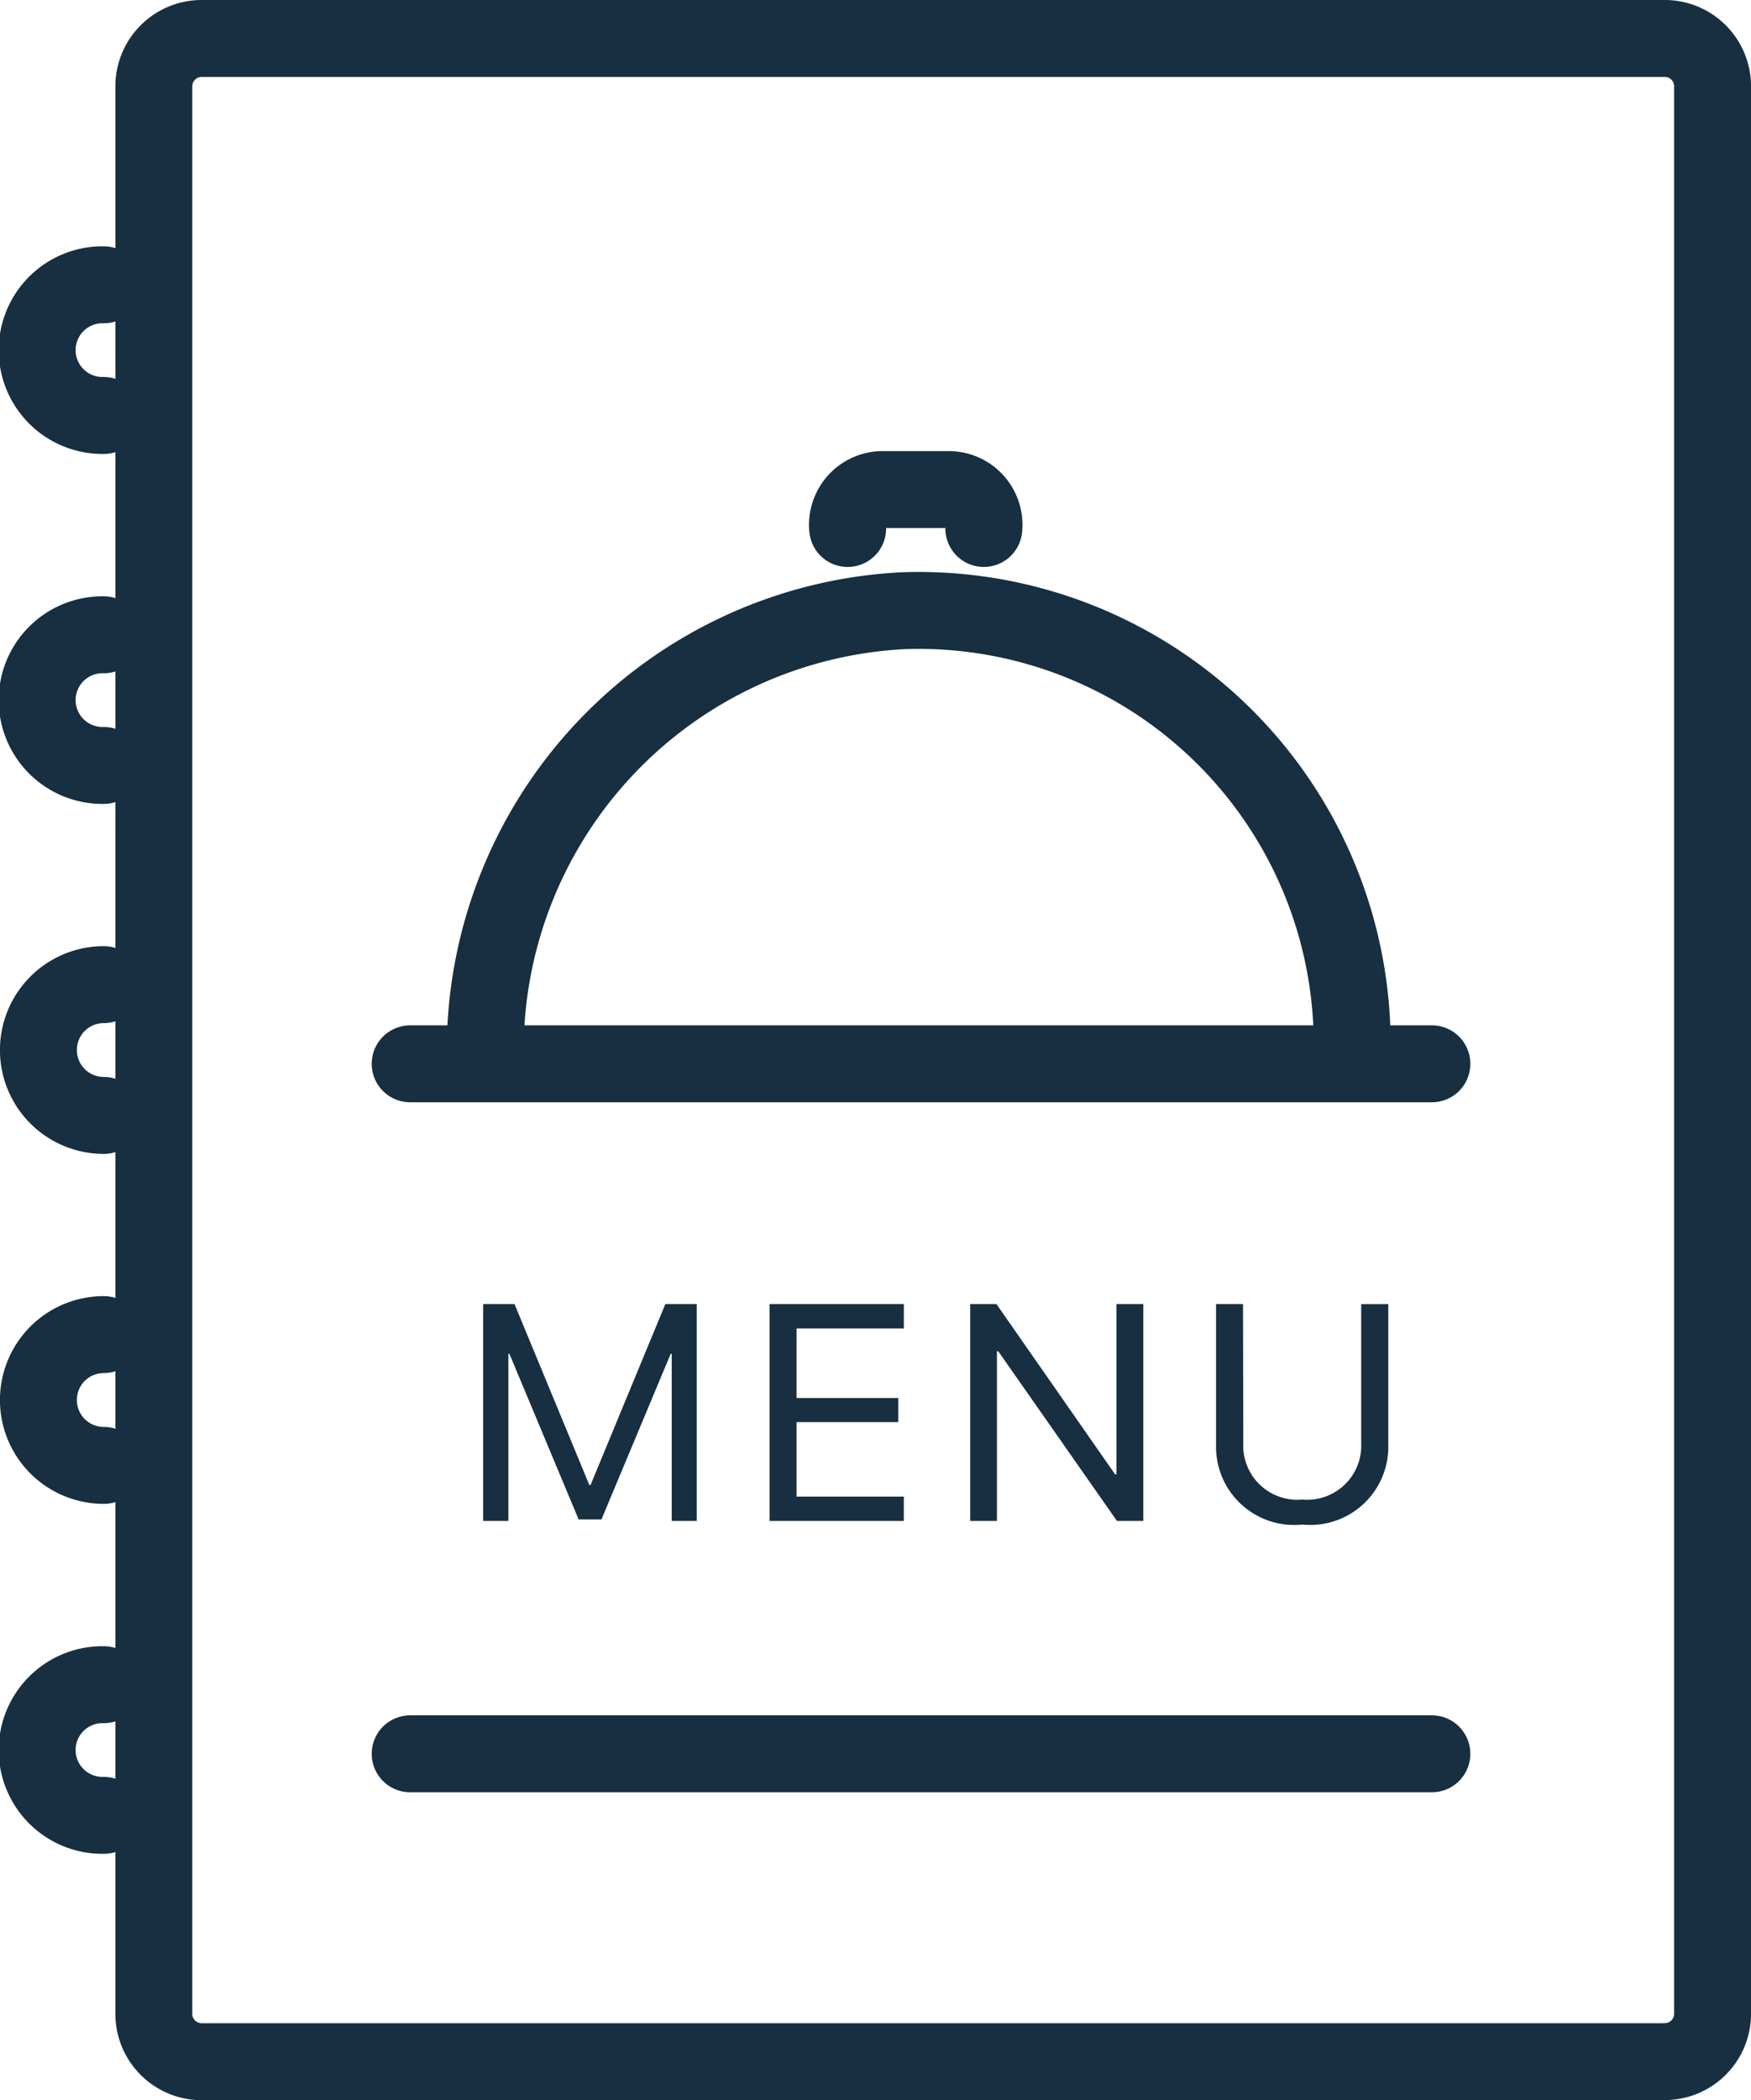
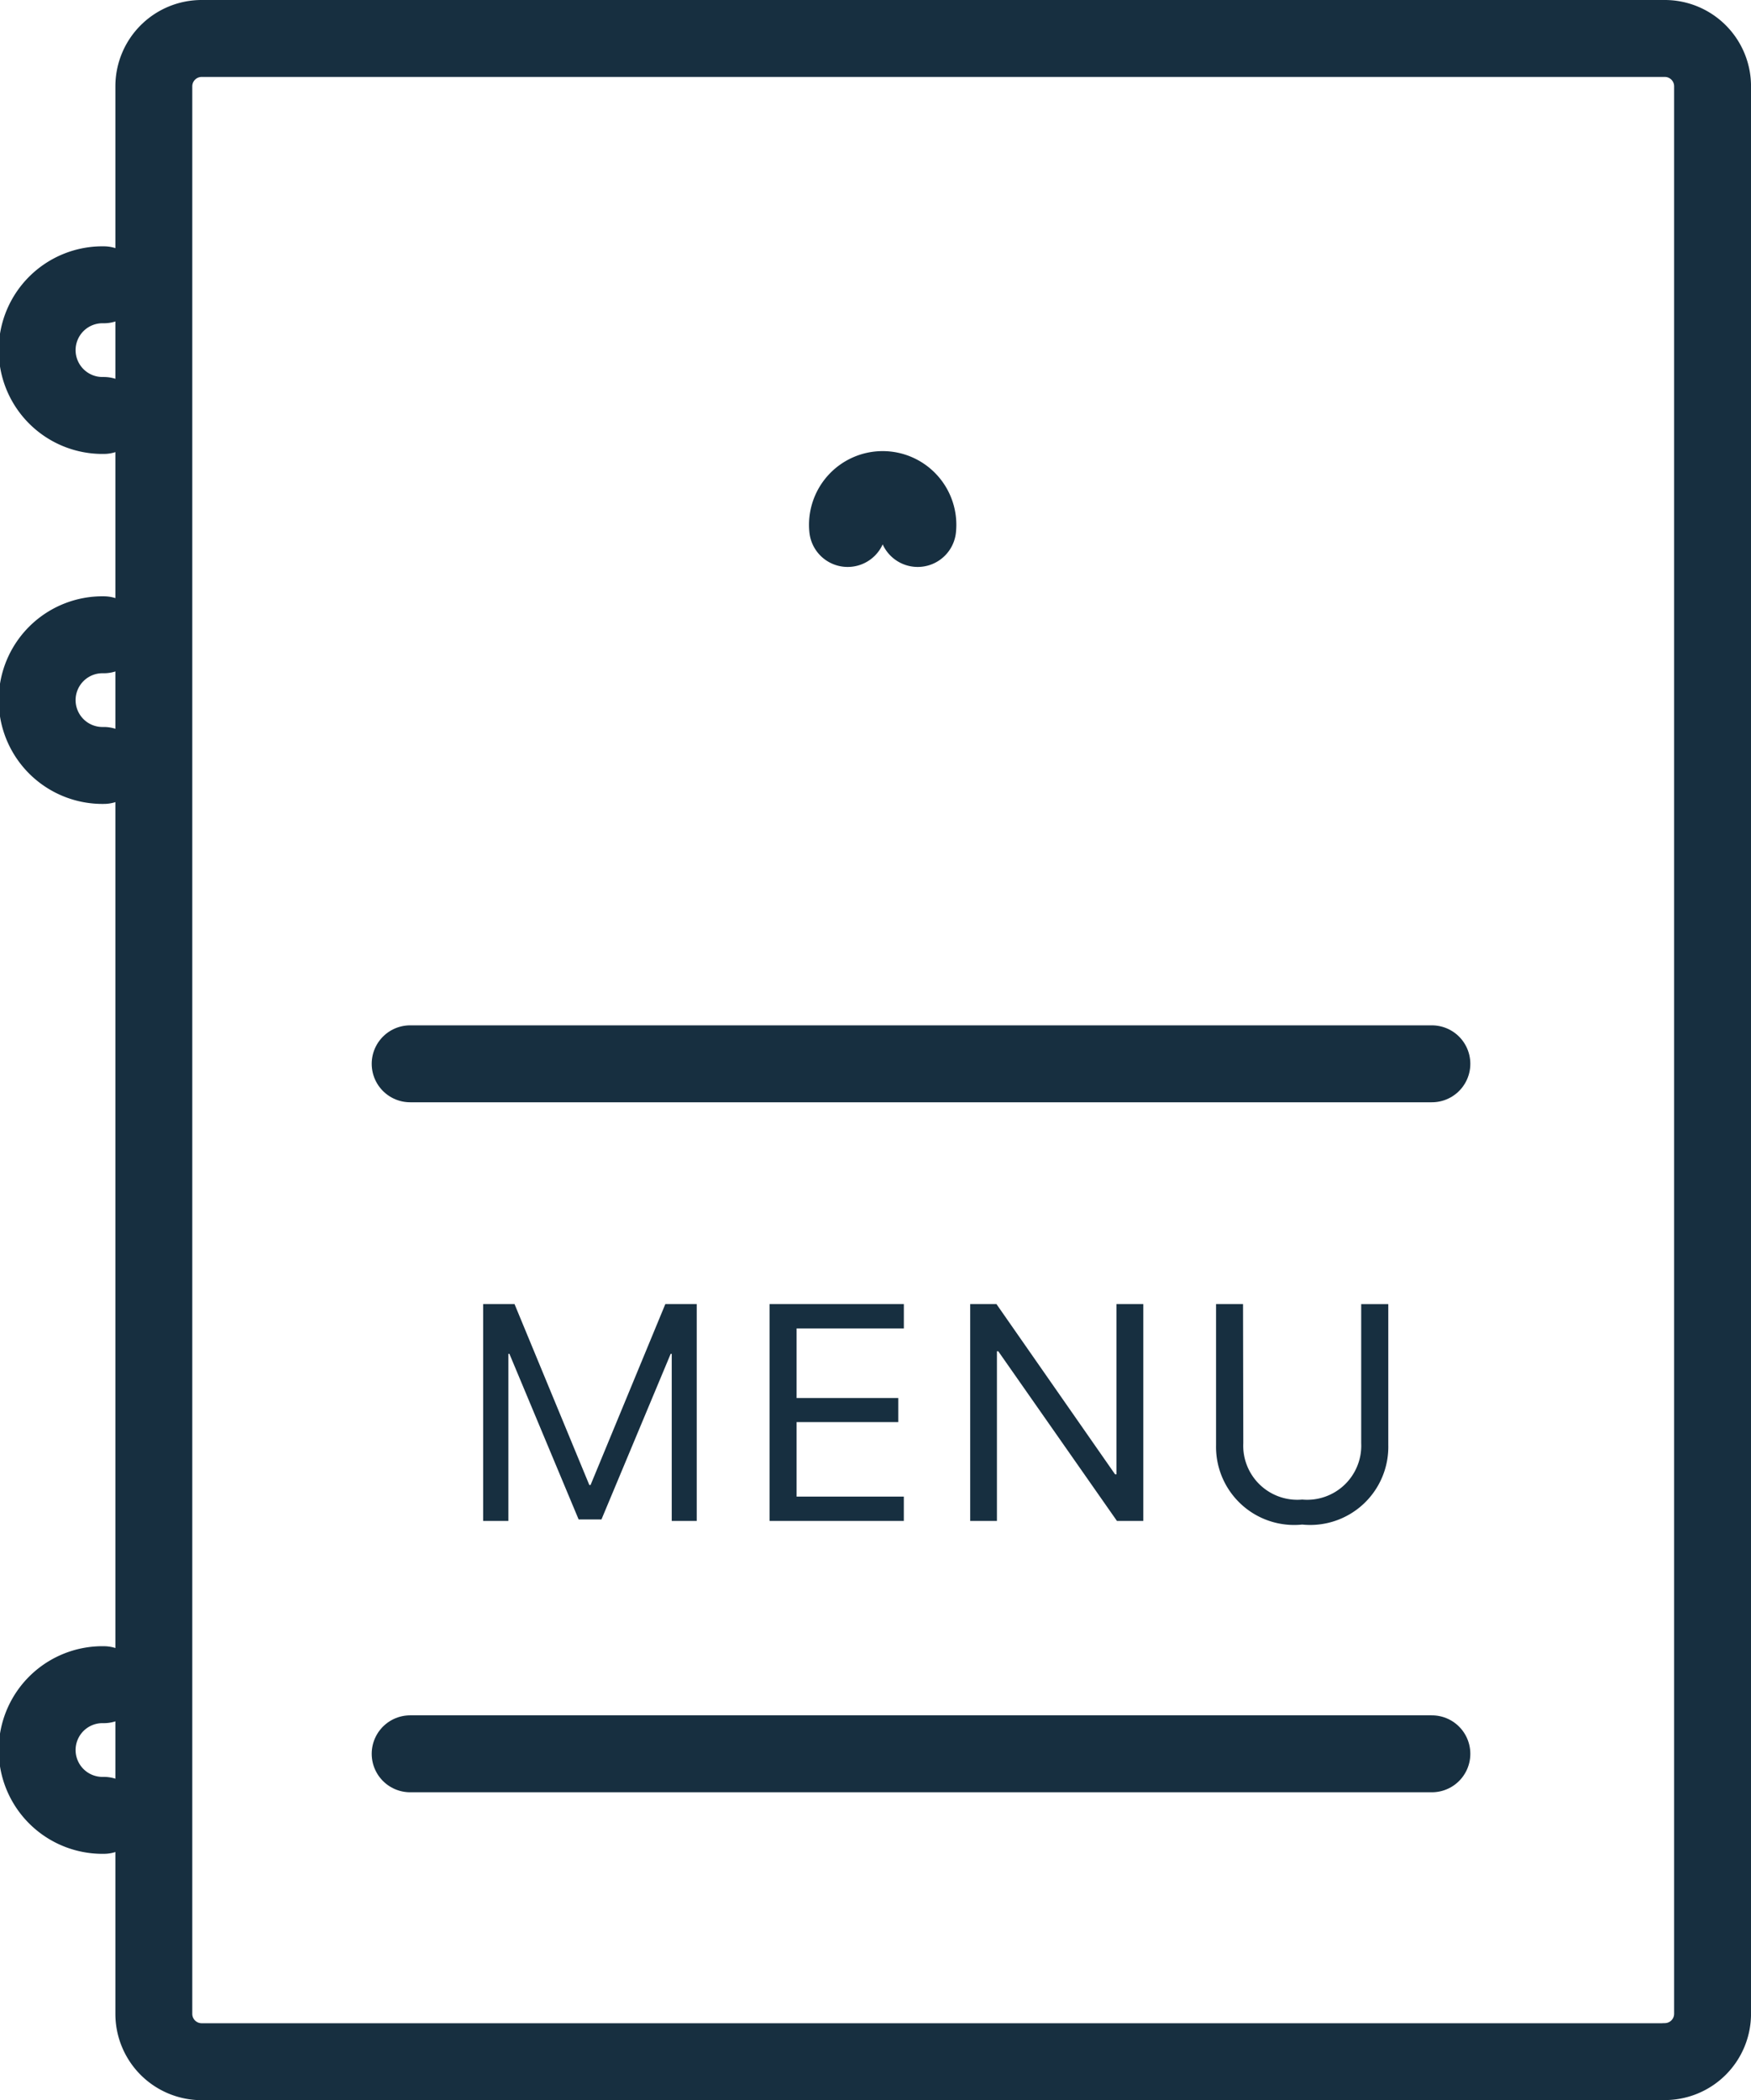
<svg xmlns="http://www.w3.org/2000/svg" width="68.306" height="81.892" viewBox="0 0 68.306 81.892">
  <g data-name="Groupe 14198">
    <g fill="none" stroke="#172f40" stroke-linecap="round" stroke-linejoin="round" stroke-width="3" data-name="Groupe 14197">
      <path d="M4.048 16.2a2.548 2.548 0 1 1 0-5.095" data-name="Tracé 30815" />
      <path d="M4.048 29.847a2.548 2.548 0 1 1 0-5.095" data-name="Tracé 30816" />
-       <path d="M4.048 43.494a2.55 2.55 0 1 1 0-5.1" data-name="Tracé 30817" />
-       <path d="M4.048 57.14a2.55 2.55 0 1 1 0-5.1" data-name="Tracé 30818" />
      <path d="M4.048 70.786a2.548 2.548 0 1 1 0-5.095" data-name="Tracé 30819" />
    </g>
    <path fill="none" stroke="#172f40" stroke-linecap="round" stroke-linejoin="round" stroke-width="3" d="M64.942 80.392H7.864a1.866 1.866 0 0 1-1.863-1.868V3.364A1.866 1.866 0 0 1 7.865 1.5h57.078a1.864 1.864 0 0 1 1.864 1.864v75.16a1.865 1.865 0 0 1-1.864 1.864Zm0 0" data-name="Tracé 30820" />
-     <path fill="none" stroke="#172f40" stroke-linecap="round" stroke-linejoin="round" stroke-width="3" d="M33.067 20.607a1.374 1.374 0 0 1 1.366-1.517h2.579a1.374 1.374 0 0 1 1.366 1.517m-.442 4.231" data-name="Tracé 30821" />
-     <path fill="none" stroke="#172f40" stroke-linecap="round" stroke-linejoin="round" stroke-width="3" d="M18.928 41.114a17.175 17.175 0 0 1 16.293-17.3 16.91 16.91 0 0 1 17.527 16.9m0 1.437" data-name="Tracé 30822" />
+     <path fill="none" stroke="#172f40" stroke-linecap="round" stroke-linejoin="round" stroke-width="3" d="M33.067 20.607a1.374 1.374 0 0 1 1.366-1.517a1.374 1.374 0 0 1 1.366 1.517m-.442 4.231" data-name="Tracé 30821" />
    <path fill="none" stroke="#172f40" stroke-linecap="round" stroke-linejoin="round" stroke-width="3" d="M55.857 41.481H16m0 26.905h39.857" data-name="Tracé 30824" />
    <path fill="#172f40" d="M27.179 59.306v-8.455h-1.225l-2.917 7.055h-.047l-2.918-7.055h-1.225v8.455h.984V52.79h.041l2.7 6.457h.891l2.7-6.457h.041v6.516Zm8.079-.949h-4.183v-2.906h3.967v-.937h-3.967V51.8h4.184v-.949H30.02v8.455h5.238Zm3.632.949v-6.615h.053l4.629 6.615H44.6v-8.455h-1.046v6.639H43.5l-4.628-6.639h-1.025v8.455Zm9.6-8.455h-1.052v5.49a3.047 3.047 0 0 0 3.362 3.106 3.047 3.047 0 0 0 3.357-3.105v-5.49H53.1v5.42a2.11 2.11 0 0 1-2.3 2.2 2.11 2.11 0 0 1-2.3-2.2Z" data-name="Tracé 33005" />
  </g>
</svg>